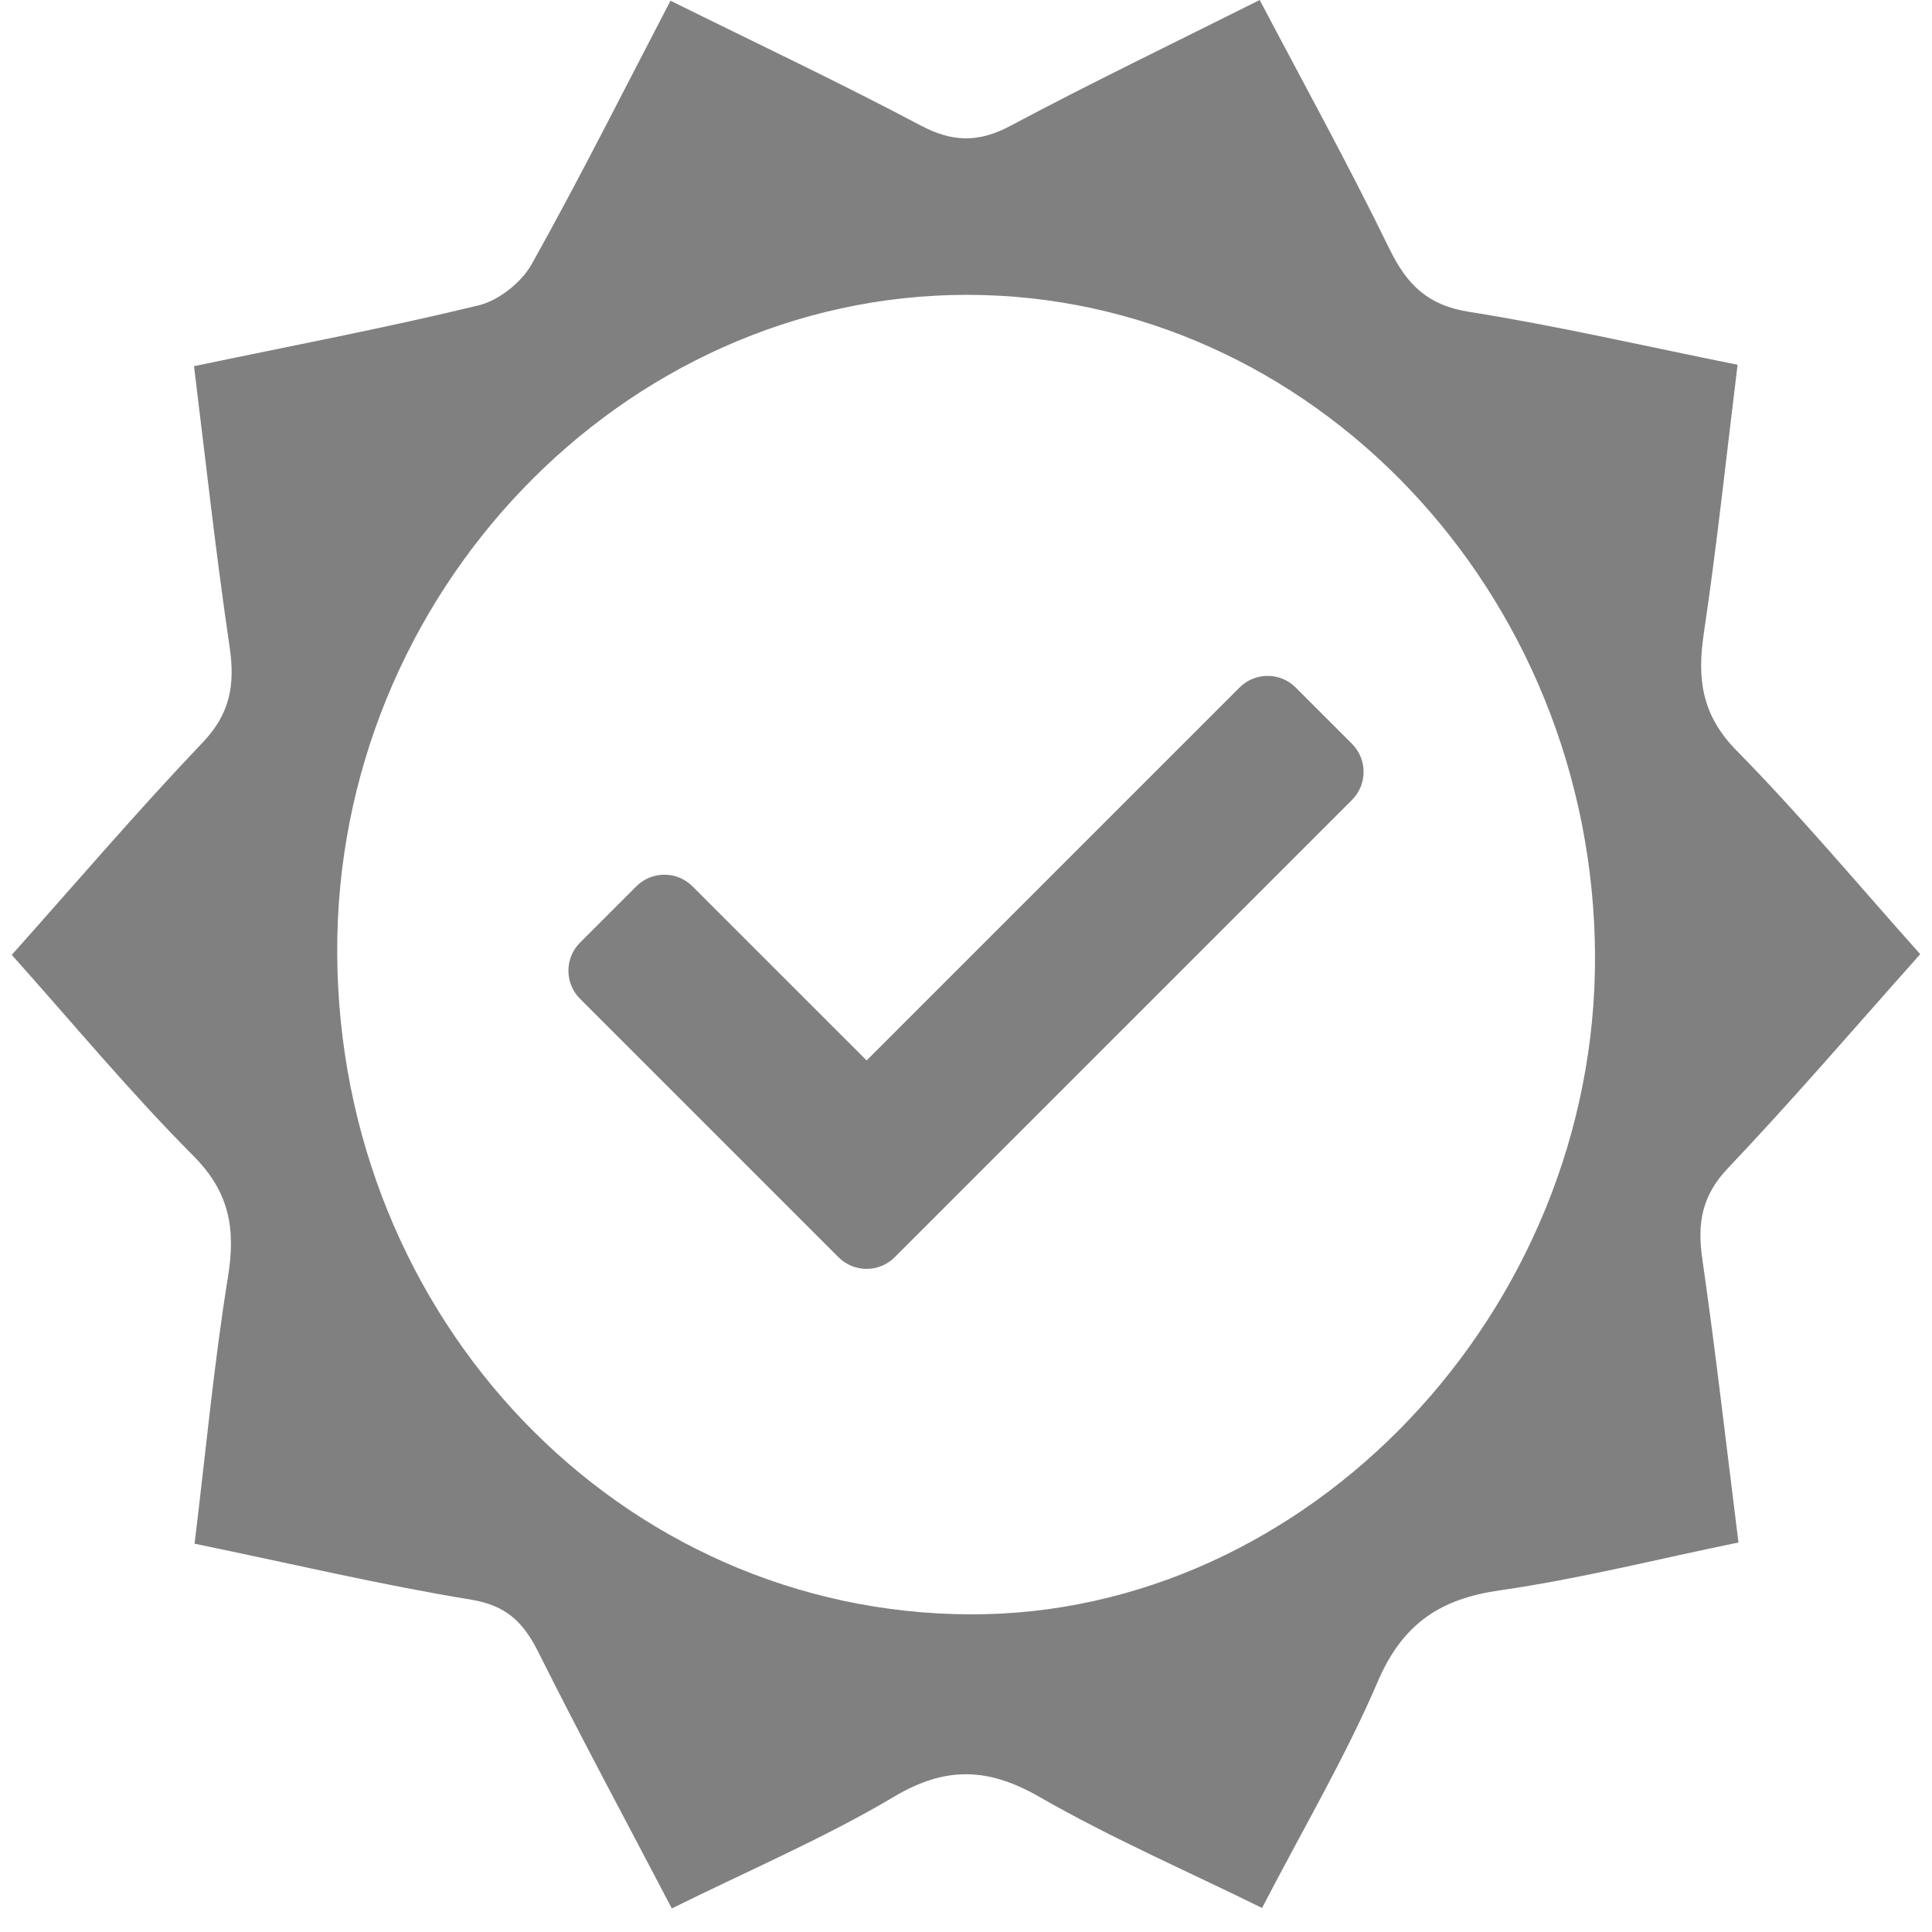
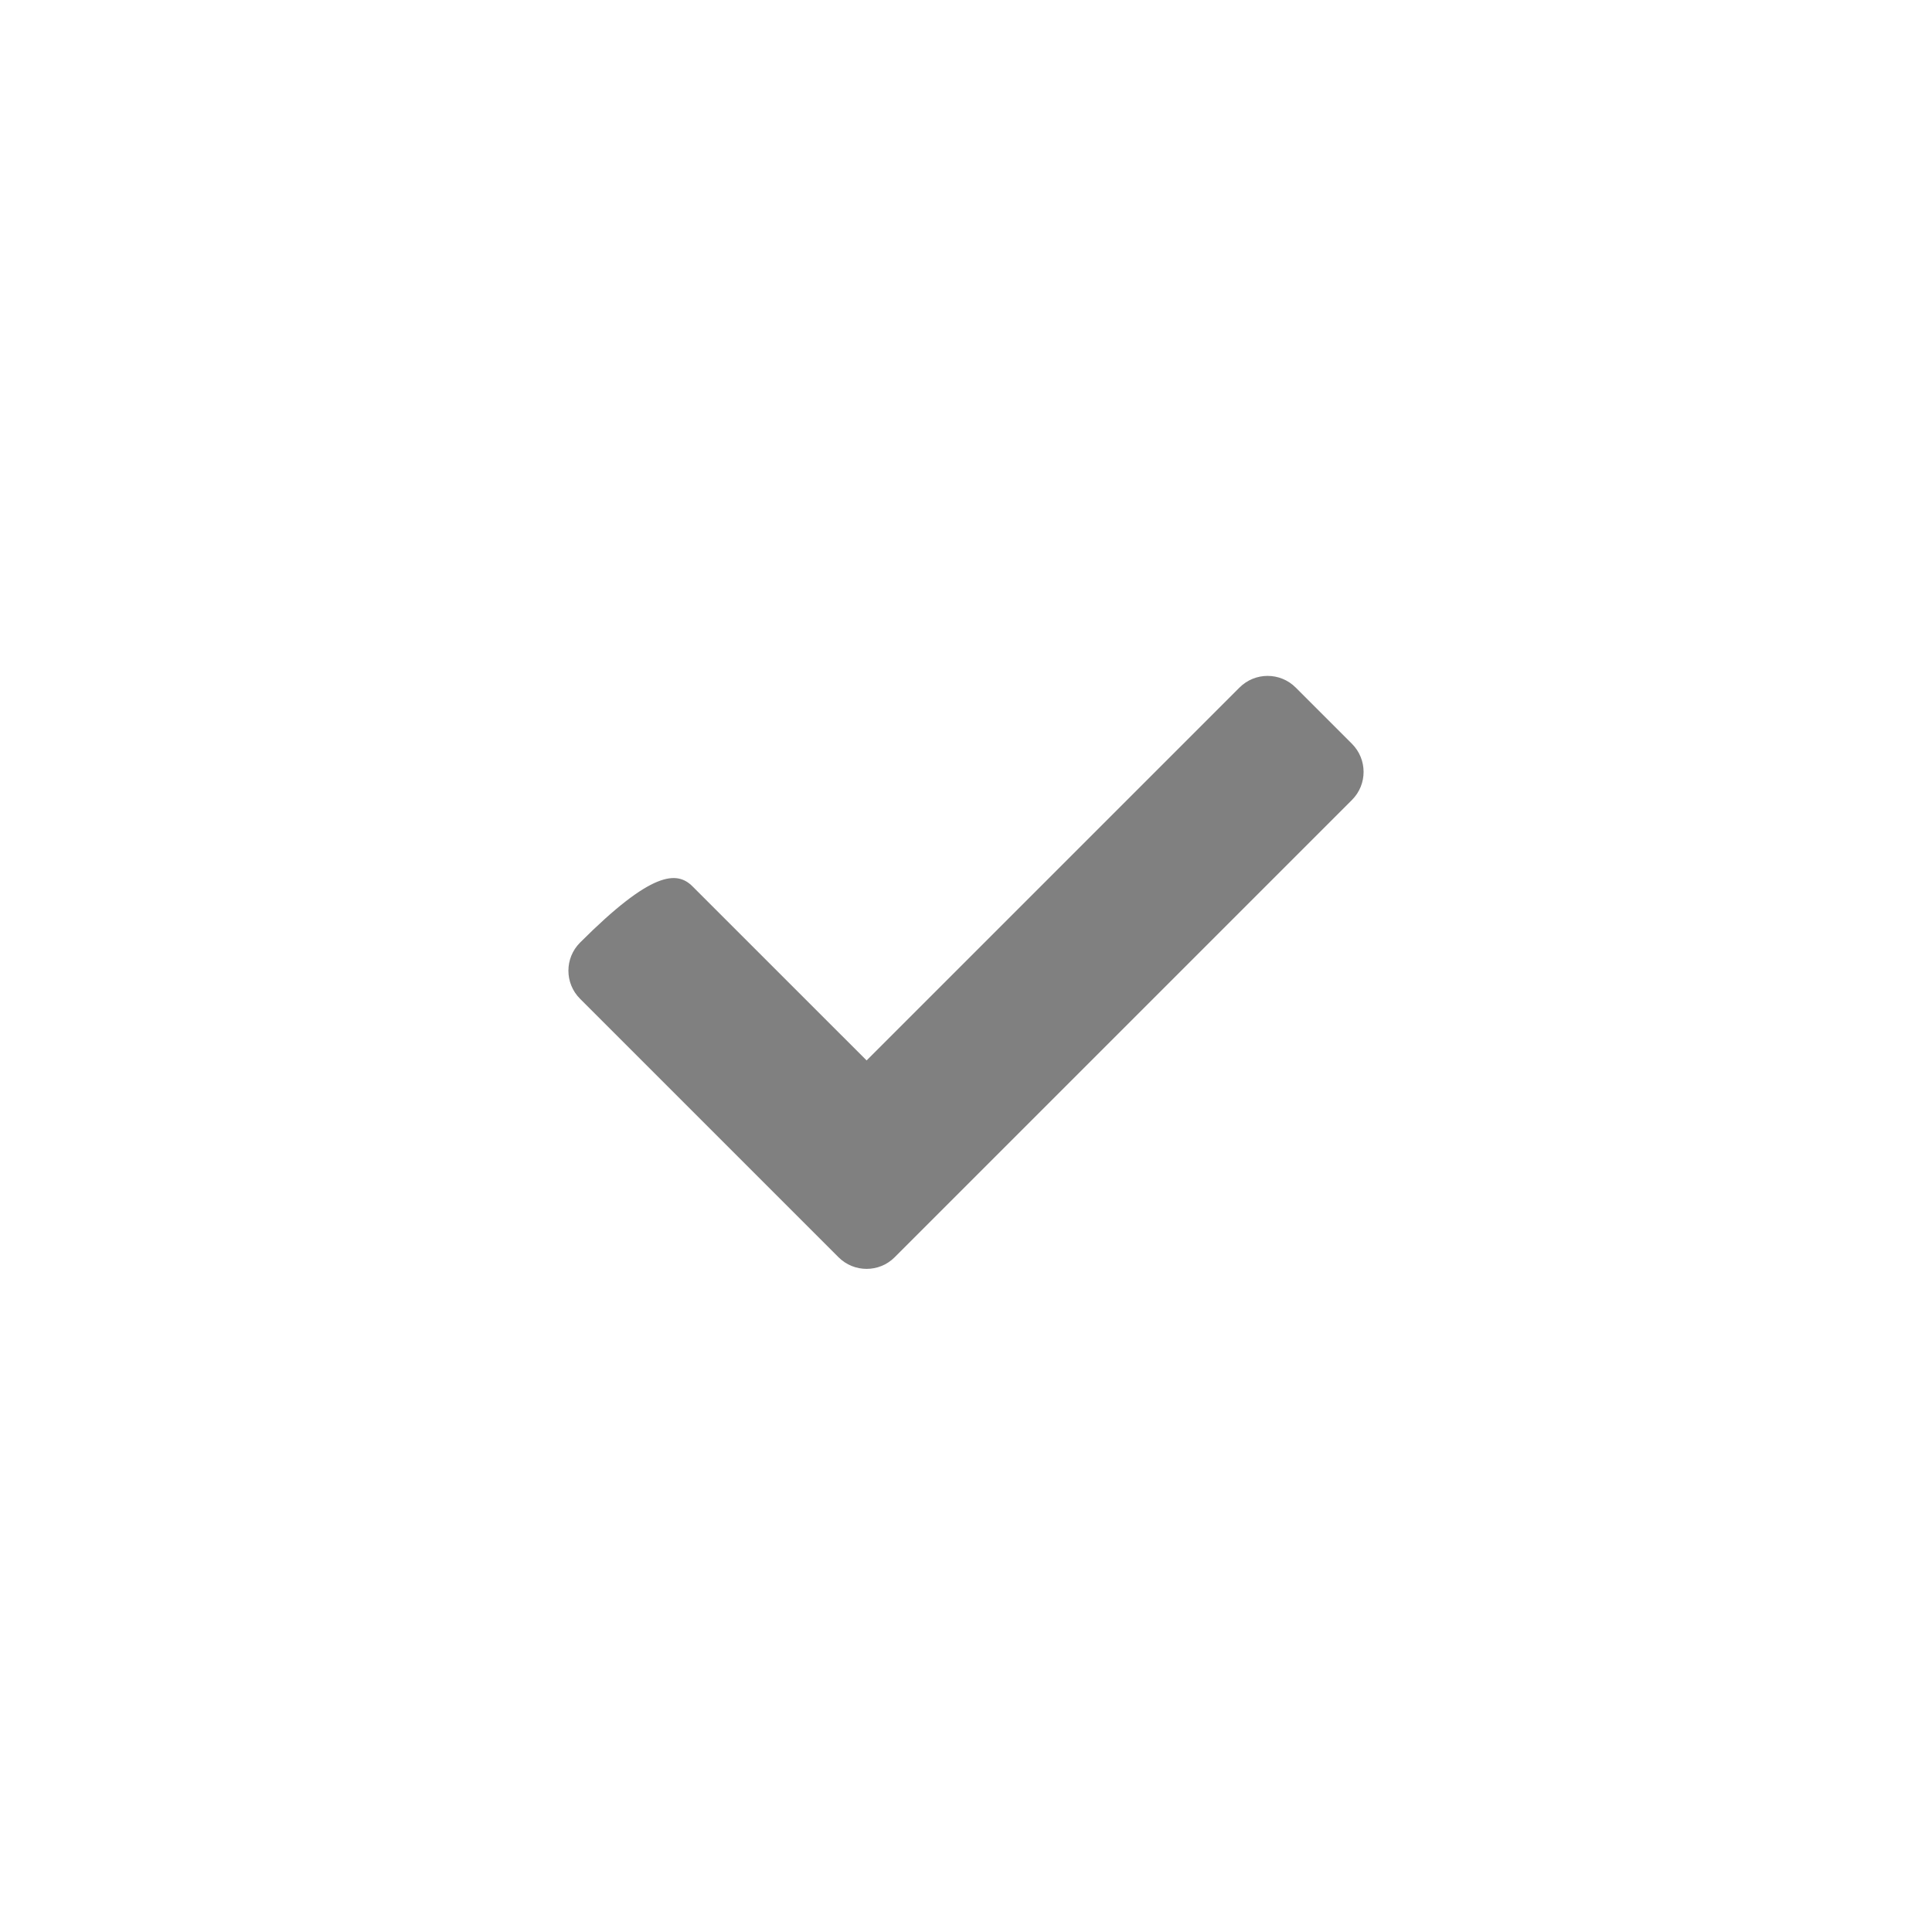
<svg xmlns="http://www.w3.org/2000/svg" width="41" height="41" viewBox="0 0 41 41" fill="none">
-   <path d="M4.129 32.759C4.373 30.758 4.543 28.921 4.837 27.106C5.007 26.066 4.866 25.294 4.102 24.527C2.779 23.199 1.571 21.743 0.25 20.264C1.621 18.727 2.923 17.203 4.299 15.759C4.882 15.148 4.992 14.542 4.873 13.73C4.586 11.791 4.373 9.84 4.117 7.771C6.206 7.334 8.189 6.958 10.154 6.481C10.577 6.378 11.058 6.004 11.281 5.61C12.288 3.811 13.214 1.961 14.229 0.015C16.038 0.911 17.808 1.746 19.538 2.663C20.21 3.019 20.763 3.031 21.438 2.673C23.139 1.767 24.874 0.931 26.733 0C27.669 1.779 28.621 3.506 29.485 5.28C29.863 6.055 30.31 6.479 31.162 6.615C33.036 6.913 34.892 7.342 36.874 7.741C36.63 9.727 36.433 11.595 36.156 13.452C36.01 14.429 36.125 15.188 36.852 15.928C38.194 17.291 39.429 18.77 40.75 20.249C39.353 21.816 38.044 23.343 36.666 24.794C36.118 25.372 36.015 25.953 36.125 26.712C36.405 28.658 36.627 30.612 36.893 32.734C35.156 33.09 33.507 33.509 31.832 33.749C30.59 33.925 29.774 34.435 29.236 35.69C28.552 37.287 27.664 38.789 26.783 40.49C25.185 39.703 23.579 39.006 22.062 38.135C20.974 37.509 20.069 37.476 18.971 38.13C17.492 39.008 15.903 39.685 14.257 40.5C13.283 38.637 12.324 36.861 11.422 35.056C11.101 34.413 10.73 34.067 10.001 33.948C8.079 33.633 6.182 33.183 4.129 32.759ZM20.521 6.257C13.207 6.257 7.117 12.622 7.156 20.231C7.194 28.005 13.166 34.236 20.596 34.259C27.764 34.279 33.88 27.825 33.849 20.279C33.813 12.566 27.817 6.257 20.521 6.257Z" fill="#808080" />
-   <path d="M17.794 26.68L12.31 21.196C11.98 20.867 11.98 20.332 12.31 20.003L13.503 18.81C13.832 18.48 14.367 18.48 14.696 18.81L18.391 22.504L26.304 14.591C26.633 14.261 27.168 14.261 27.497 14.591L28.69 15.784C29.02 16.114 29.02 16.648 28.69 16.977L18.987 26.68C18.658 27.01 18.123 27.01 17.794 26.68Z" fill="#808080" />
+   <path d="M17.794 26.68L12.31 21.196C11.98 20.867 11.98 20.332 12.31 20.003C13.832 18.48 14.367 18.48 14.696 18.81L18.391 22.504L26.304 14.591C26.633 14.261 27.168 14.261 27.497 14.591L28.69 15.784C29.02 16.114 29.02 16.648 28.69 16.977L18.987 26.68C18.658 27.01 18.123 27.01 17.794 26.68Z" fill="#808080" />
</svg>